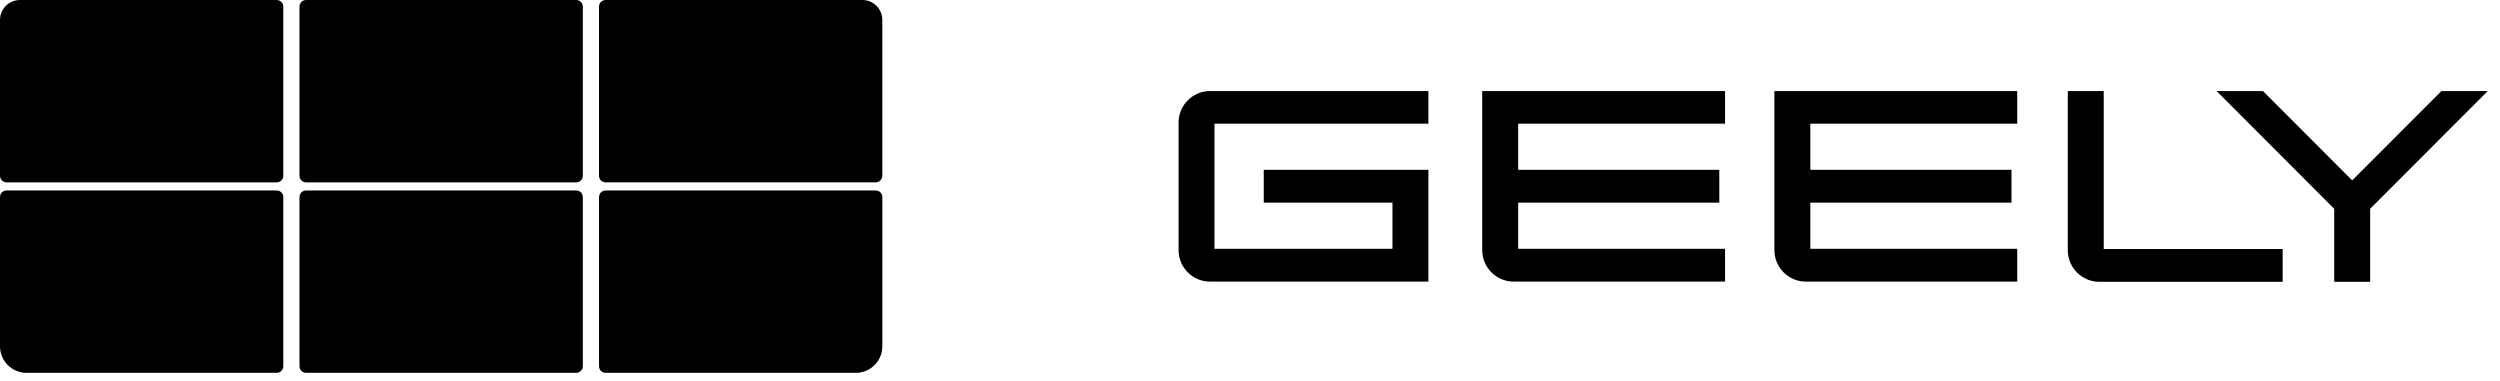
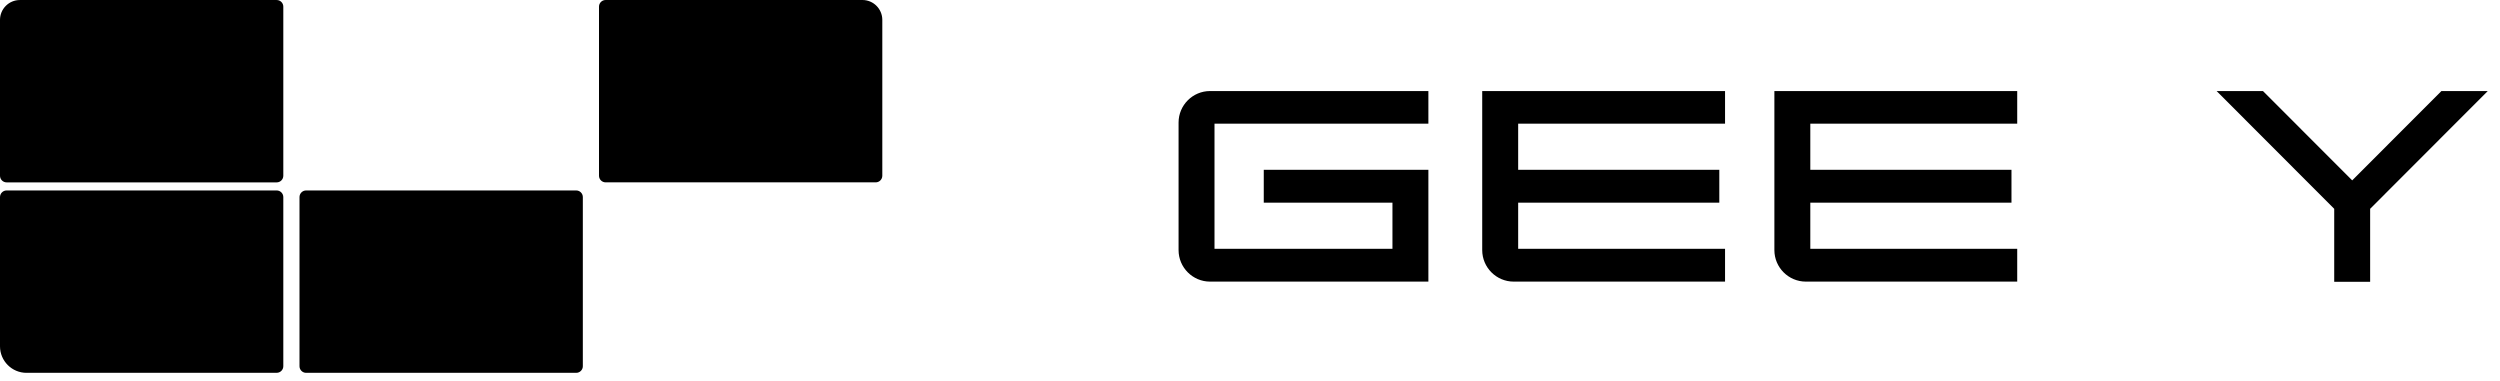
<svg xmlns="http://www.w3.org/2000/svg" width="105" height="16" viewBox="0 0 105 16" fill="none">
  <path d="M12.857 15.659L24.201 15.659C24.354 15.659 24.479 15.534 24.479 15.381V8.278C24.479 8.124 24.354 7.999 24.201 7.999L12.857 7.999C12.704 7.999 12.579 8.124 12.579 8.278L12.579 15.381C12.579 15.534 12.704 15.659 12.857 15.659Z" fill="black" />
  <path d="M11.621 15.659L1.113 15.659C0.499 15.659 0 15.16 0 14.545L0 8.278C0 8.124 0.125 7.999 0.278 7.999L11.621 7.999C11.774 7.999 11.899 8.124 11.899 8.278L11.899 15.38C11.899 15.534 11.774 15.658 11.621 15.658V15.659Z" fill="black" />
  <path d="M36.779 7.659L25.436 7.659C25.283 7.659 25.158 7.534 25.158 7.381V0.278C25.158 0.125 25.283 -7.72476e-05 25.436 -7.72476e-05L36.223 -7.72476e-05C36.683 -7.72476e-05 37.057 0.374 37.057 0.835V7.381C37.057 7.534 36.932 7.659 36.779 7.659Z" fill="black" />
-   <path d="M35.945 15.659L25.437 15.659C25.284 15.659 25.159 15.534 25.159 15.381V8.278C25.159 8.125 25.284 8 25.437 8L36.78 8C36.933 8 37.058 8.125 37.058 8.278V14.545C37.058 15.16 36.559 15.66 35.945 15.66V15.659Z" fill="black" />
-   <path d="M12.857 7.66L24.201 7.66C24.354 7.66 24.479 7.535 24.479 7.381V0.278C24.479 0.125 24.354 1.85966e-05 24.201 1.85966e-05L12.857 1.85966e-05C12.704 1.85966e-05 12.579 0.125 12.579 0.278L12.579 7.381C12.579 7.535 12.704 7.66 12.857 7.66Z" fill="black" />
  <path d="M11.621 7.66L0.278 7.66C0.125 7.66 0 7.535 0 7.381V0.836C0 0.375 0.374 0.001 0.835 0.001L11.621 0.001C11.774 0.001 11.899 0.125 11.899 0.279L11.899 7.381C11.899 7.535 11.774 7.66 11.621 7.66Z" fill="black" />
  <path d="M50.823 11.828C50.093 11.828 49.5 11.234 49.5 10.504V5.148C49.5 4.418 50.093 3.824 50.823 3.824H59.992V5.194H51.009V10.45H58.483V8.511H53.078V7.133H59.992V11.828H50.823Z" fill="black" />
  <path d="M63.576 11.828C62.847 11.828 62.253 11.234 62.253 10.504V3.824H72.452V5.194H63.763V7.133H72.211V8.511H63.763V10.45H72.452V11.828H63.576V11.828Z" fill="black" />
-   <path d="M88.171 11.836C87.441 11.836 86.847 11.241 86.847 10.511V3.824H88.356V10.458H95.872V11.836H88.171Z" fill="black" />
  <path d="M75.847 11.828C75.118 11.828 74.524 11.234 74.524 10.504V3.824H84.723V5.194H76.033V7.133H84.482V8.511H76.033V10.45H84.723V11.828H75.847L75.847 11.828Z" fill="black" />
  <path d="M98.037 11.836V8.77L93.098 3.824H95.044L98.792 7.576L102.54 3.824H104.486L99.546 8.77V11.836H98.037Z" fill="black" />
</svg>